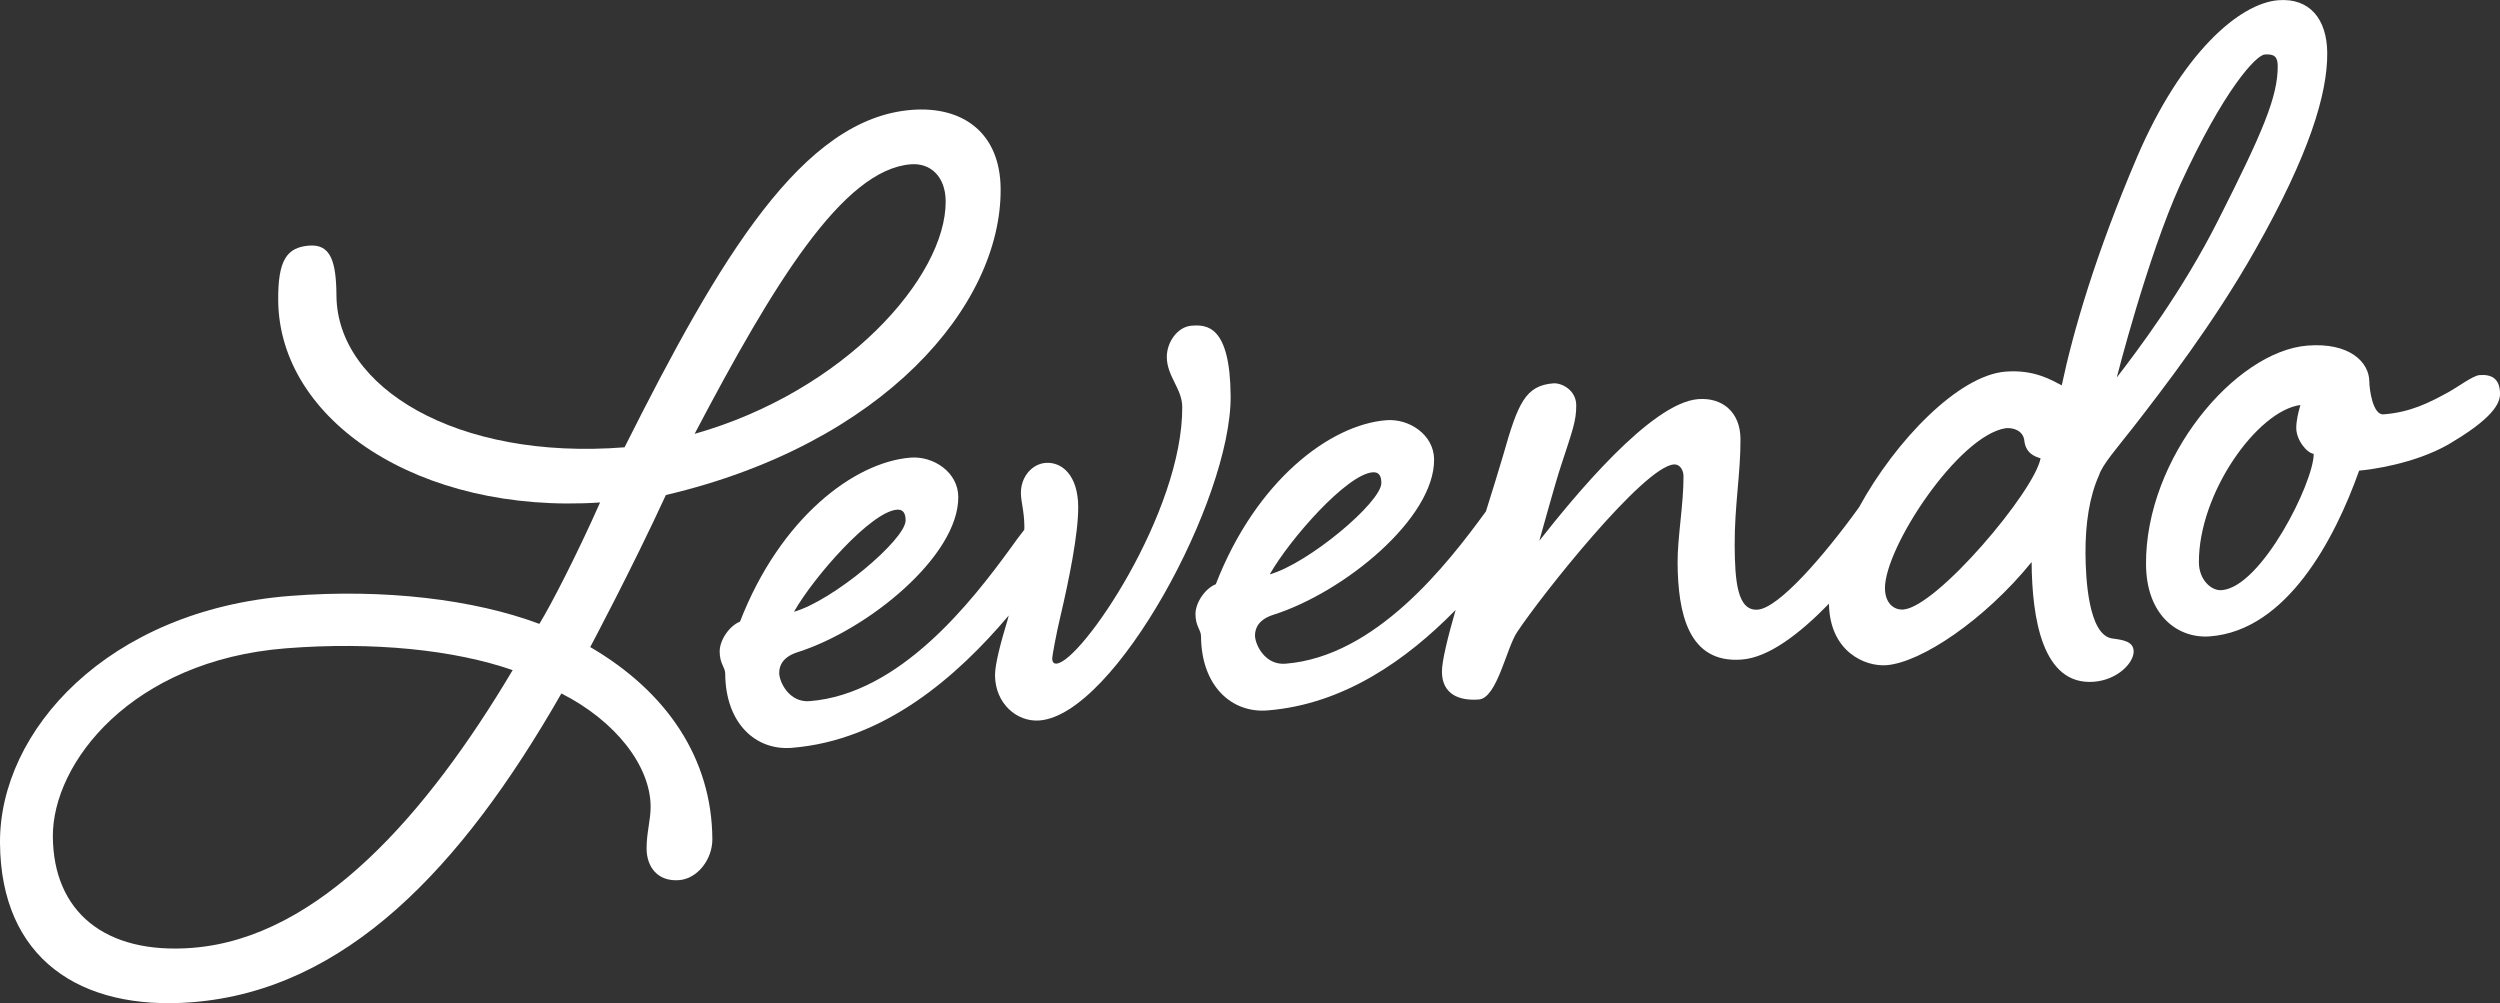
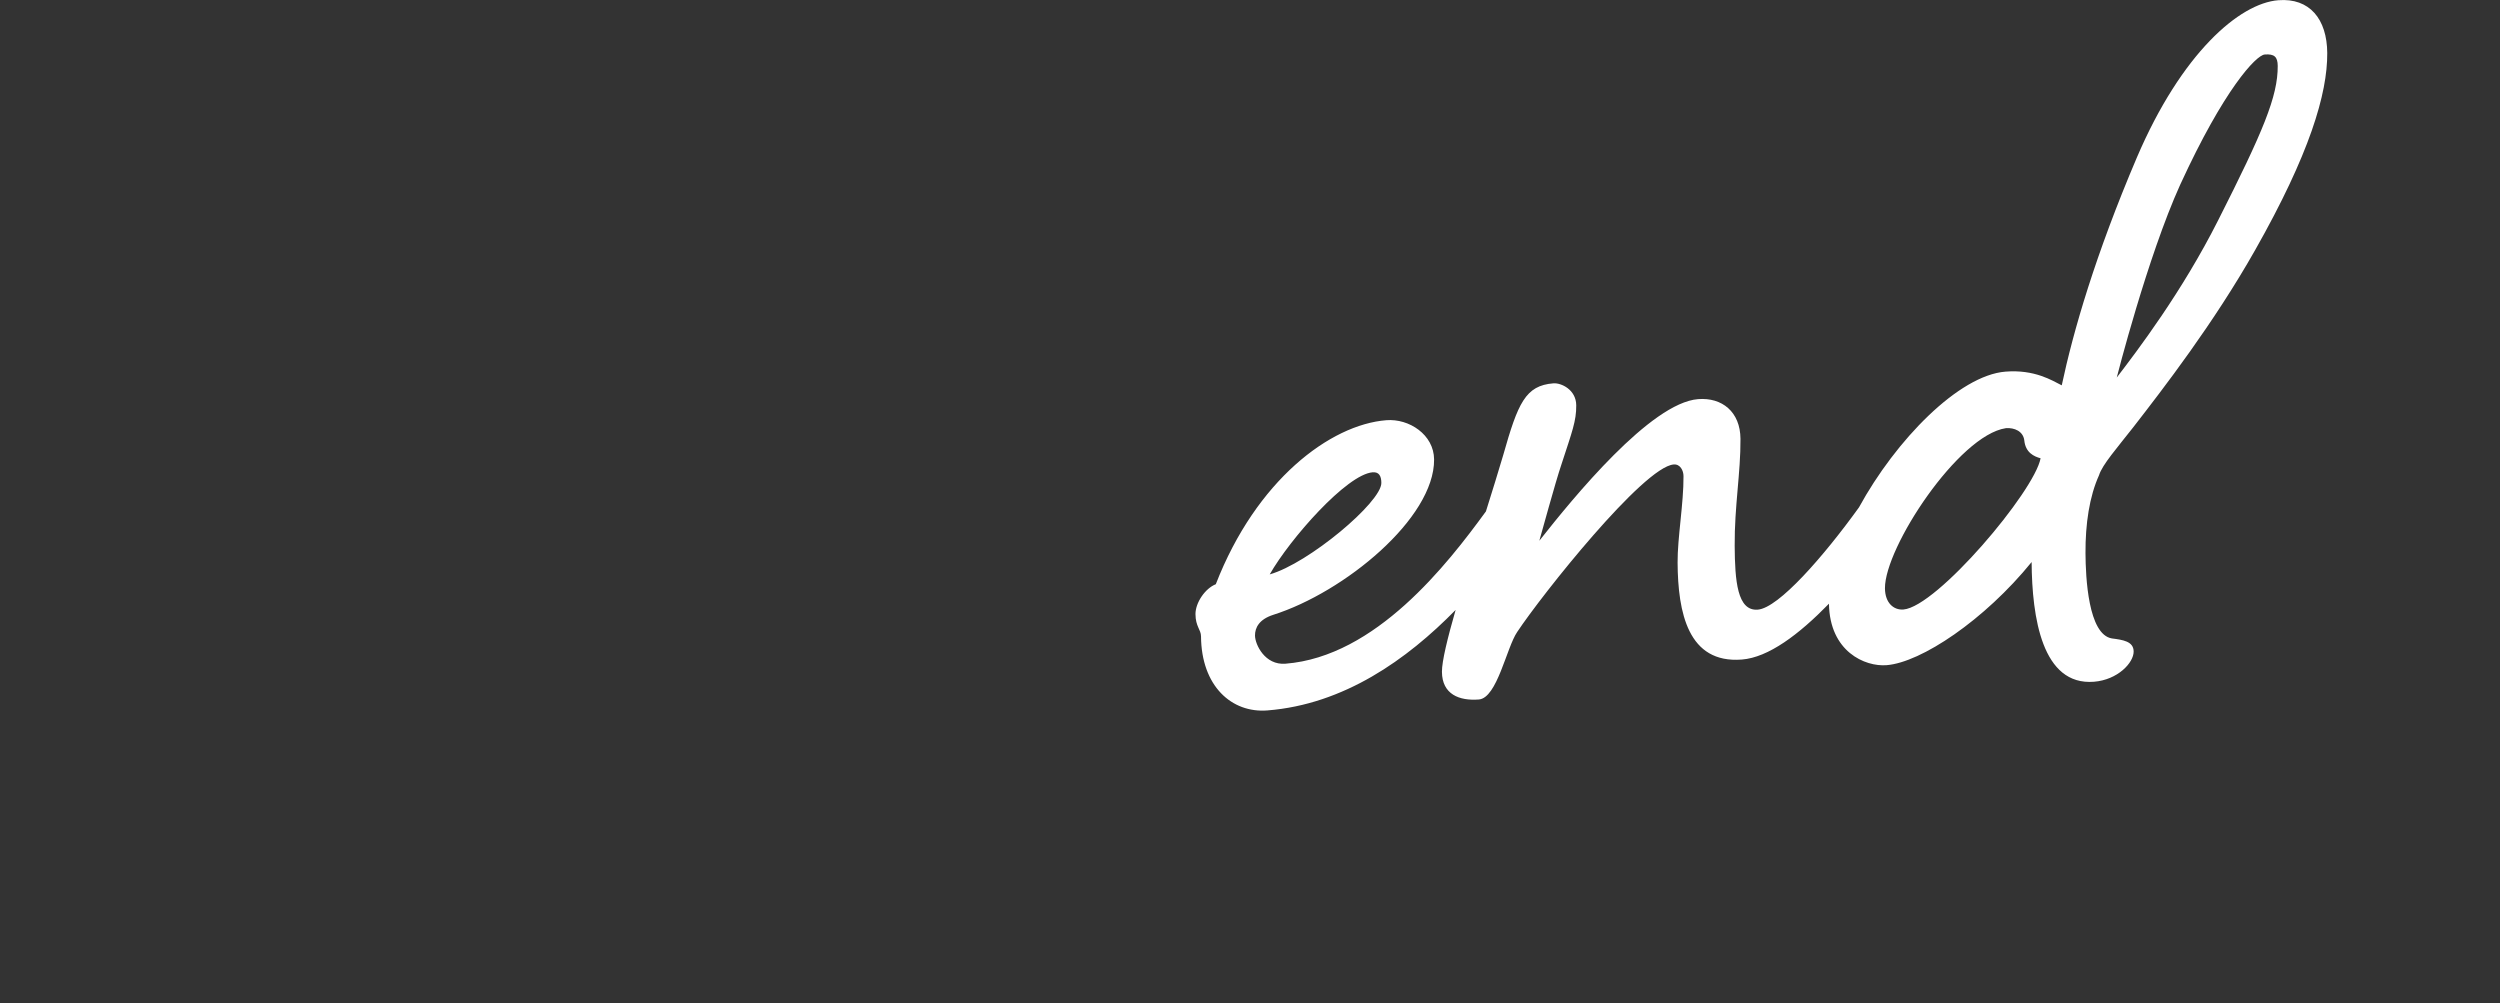
<svg xmlns="http://www.w3.org/2000/svg" width="157" height="63" viewBox="0 0 157 63" fill="none">
  <rect x="0" y="0" width="157" height="63" fill="#333333" stroke="none" />
  <g clip-path="url(#clip0_910_1594)">
-     <path d="M37.067 40.634C37.067 40.634 39.678 35.734 41.817 31.087C55.488 27.877 62.889 19.189 62.84 11.868C62.818 8.314 60.435 6.651 57.249 6.901C50.407 7.439 45.244 16.095 39.222 28.091C28.653 28.923 21.168 24.319 21.129 18.56C21.115 16.428 20.769 15.316 19.413 15.424C17.991 15.536 17.455 16.361 17.471 18.849C17.519 26.384 26.303 32.309 37.685 31.555C36.283 34.723 34.609 37.985 33.871 39.18C29.794 37.65 24.164 36.956 18.201 37.425C6.751 38.323 -0.046 45.899 0 52.936C0.048 60.186 5.017 63.494 12.062 62.94C21.683 62.185 28.953 54.571 35.255 43.549C38.654 45.274 40.842 48.089 40.86 50.648C40.864 51.5 40.599 52.304 40.606 53.299C40.613 54.436 41.297 55.378 42.651 55.272C43.803 55.182 44.745 53.97 44.736 52.69C44.704 47.643 41.895 43.453 37.064 40.634H37.067ZM57.203 10.317C58.422 10.221 59.377 11.071 59.389 12.635C59.418 17.397 53.028 24.585 43.622 27.246C48.577 17.822 52.936 10.652 57.203 10.317ZM12.108 59.524C6.554 59.961 3.349 57.225 3.319 52.534C3.29 47.914 8.262 41.477 17.952 40.714C23.44 40.282 28.527 40.809 32.195 42.084C26.83 51.112 20.036 58.9 12.108 59.522V59.524Z" fill="white" />
-     <path d="M74.822 20.455C73.94 20.524 73.269 21.502 73.276 22.426C73.283 23.634 74.238 24.413 74.245 25.55C74.288 32.162 67.909 41.553 66.351 41.675C66.216 41.686 66.079 41.624 66.079 41.342C66.079 41.199 66.34 39.757 66.603 38.668C67.13 36.421 67.721 33.531 67.712 31.824C67.698 29.835 66.677 28.989 65.66 29.07C64.846 29.134 64.106 29.904 64.113 30.969C64.118 31.539 64.324 32.09 64.331 33.085C64.331 33.145 64.326 33.209 64.324 33.269C64.033 33.632 63.742 34.036 63.458 34.434C61.039 37.753 56.536 43.584 50.844 44.032C49.557 44.133 48.938 42.83 48.934 42.261C48.931 41.762 49.199 41.245 50.077 40.962C54.541 39.545 60.206 34.902 60.18 31.206C60.171 29.642 58.605 28.626 57.182 28.739C53.659 29.017 49.005 32.511 46.471 39.04C45.795 39.306 45.191 40.207 45.195 40.919C45.2 41.7 45.541 41.888 45.544 42.313C45.564 45.442 47.472 47.14 49.708 46.965C55.533 46.508 60.112 42.479 63.348 38.654C63.325 38.746 63.3 38.838 63.277 38.929C62.879 40.241 62.483 41.695 62.487 42.405C62.498 44.183 63.861 45.355 65.284 45.245C70.025 44.873 77.328 31.353 77.284 24.884C77.255 20.404 75.763 20.381 74.815 20.455H74.822ZM56.325 32.008C56.731 31.976 56.87 32.249 56.873 32.676C56.88 33.885 52.296 37.73 49.861 38.419C51.135 36.187 54.701 32.136 56.328 32.008H56.325Z" fill="white" />
    <path d="M132.63 40.094C131.136 39.855 130.978 36.242 130.969 34.748C130.958 32.901 131.216 31.174 131.819 29.846C132.018 29.189 132.96 28.121 133.968 26.832C135.85 24.408 139.009 20.319 141.623 15.704C145.04 9.674 146.167 5.888 146.151 3.329C146.137 1.197 145.045 -0.14 143.08 0.014C140.64 0.204 137 3.336 134.197 9.887C131.592 15.996 130.199 20.799 129.478 24.199C128.866 23.891 127.776 23.195 125.948 23.338C123.014 23.567 119.053 27.638 116.744 31.863C114.523 34.944 111.698 38.183 110.388 38.286C109.101 38.387 108.952 36.478 108.938 34.275C108.922 31.787 109.316 29.694 109.302 27.56C109.291 25.853 108.134 24.948 106.643 25.065C103.663 25.3 98.821 31.229 96.67 33.958C96.802 33.522 97.664 30.324 98.062 29.154C98.727 27.11 98.995 26.448 98.988 25.454C98.981 24.459 98.03 24.036 97.556 24.073C95.795 24.211 95.327 25.316 94.4 28.587C94.097 29.619 93.717 30.836 93.316 32.116C90.893 35.44 86.399 41.236 80.725 41.681C79.438 41.782 78.819 40.48 78.814 39.91C78.812 39.412 79.08 38.895 79.957 38.612C84.422 37.195 90.087 32.552 90.061 28.856C90.052 27.291 88.485 26.276 87.063 26.389C83.54 26.666 78.885 30.161 76.352 36.689C75.676 36.956 75.072 37.856 75.076 38.569C75.081 39.35 75.422 39.538 75.424 39.963C75.445 43.092 77.353 44.79 79.589 44.615C84.397 44.236 88.355 41.424 91.413 38.304C90.902 40.085 90.549 41.532 90.554 42.189C90.563 43.611 91.651 44.022 92.87 43.928C94.022 43.839 94.61 40.661 95.282 39.685C96.825 37.358 103.212 29.317 105.111 29.168C105.516 29.136 105.722 29.547 105.724 29.901C105.736 31.608 105.342 33.772 105.353 35.336C105.374 38.465 106.004 41.686 109.392 41.419C111.055 41.289 112.972 39.85 114.859 37.912C114.903 40.928 117.129 41.879 118.476 41.773C120.645 41.603 124.626 38.943 127.586 35.297C127.609 38.78 128.246 43.069 131.498 42.814C132.989 42.697 134 41.622 133.993 40.912C133.988 40.271 133.31 40.184 132.632 40.094H132.63ZM136.92 11.592C139.66 5.617 141.68 3.466 142.223 3.423C142.832 3.375 143.036 3.572 143.041 4.14C143.052 6.06 142.117 8.265 139.307 13.82C137.032 18.337 134.208 22.044 132.932 23.71C132.932 23.71 134.849 16.163 136.92 11.59V11.592ZM86.202 29.66C86.607 29.628 86.747 29.901 86.749 30.328C86.756 31.537 82.172 35.382 79.738 36.072C81.011 33.839 84.578 29.788 86.204 29.66H86.202ZM119.537 38.277C118.927 38.325 118.382 37.87 118.375 36.944C118.359 34.385 122.991 27.335 125.969 26.889C126.512 26.846 127.054 27.089 127.125 27.652C127.199 28.428 127.742 28.67 128.149 28.78C127.755 30.873 121.635 38.111 119.534 38.277H119.537Z" fill="white" />
-     <path d="M155.706 23.558C155.298 23.59 154.354 24.305 153.747 24.636C152.531 25.3 151.384 25.888 149.688 26.021C149.01 26.074 148.797 24.454 148.793 23.958C148.786 22.75 147.556 21.495 144.915 21.702C140.375 22.058 134.726 28.762 134.77 35.444C134.79 38.642 136.765 40.124 138.799 39.963C143.609 39.584 146.621 33.871 148.154 29.554C148.832 29.501 151.608 29.141 153.77 27.905C155.999 26.591 157.009 25.587 157.002 24.735C156.995 23.811 156.519 23.492 155.706 23.556V23.558ZM139.525 37.062C138.847 37.114 138.098 36.391 138.091 35.325C138.064 30.988 141.756 25.791 144.466 25.435C144.333 25.872 144.202 26.451 144.205 26.878C144.209 27.659 144.892 28.461 145.3 28.5C145.311 30.278 142.033 36.864 139.525 37.062Z" fill="white" />
  </g>
  <defs>
    <clipPath id="clip0_910_1594">
      <rect width="157" height="63" fill="white" />
    </clipPath>
  </defs>
</svg>